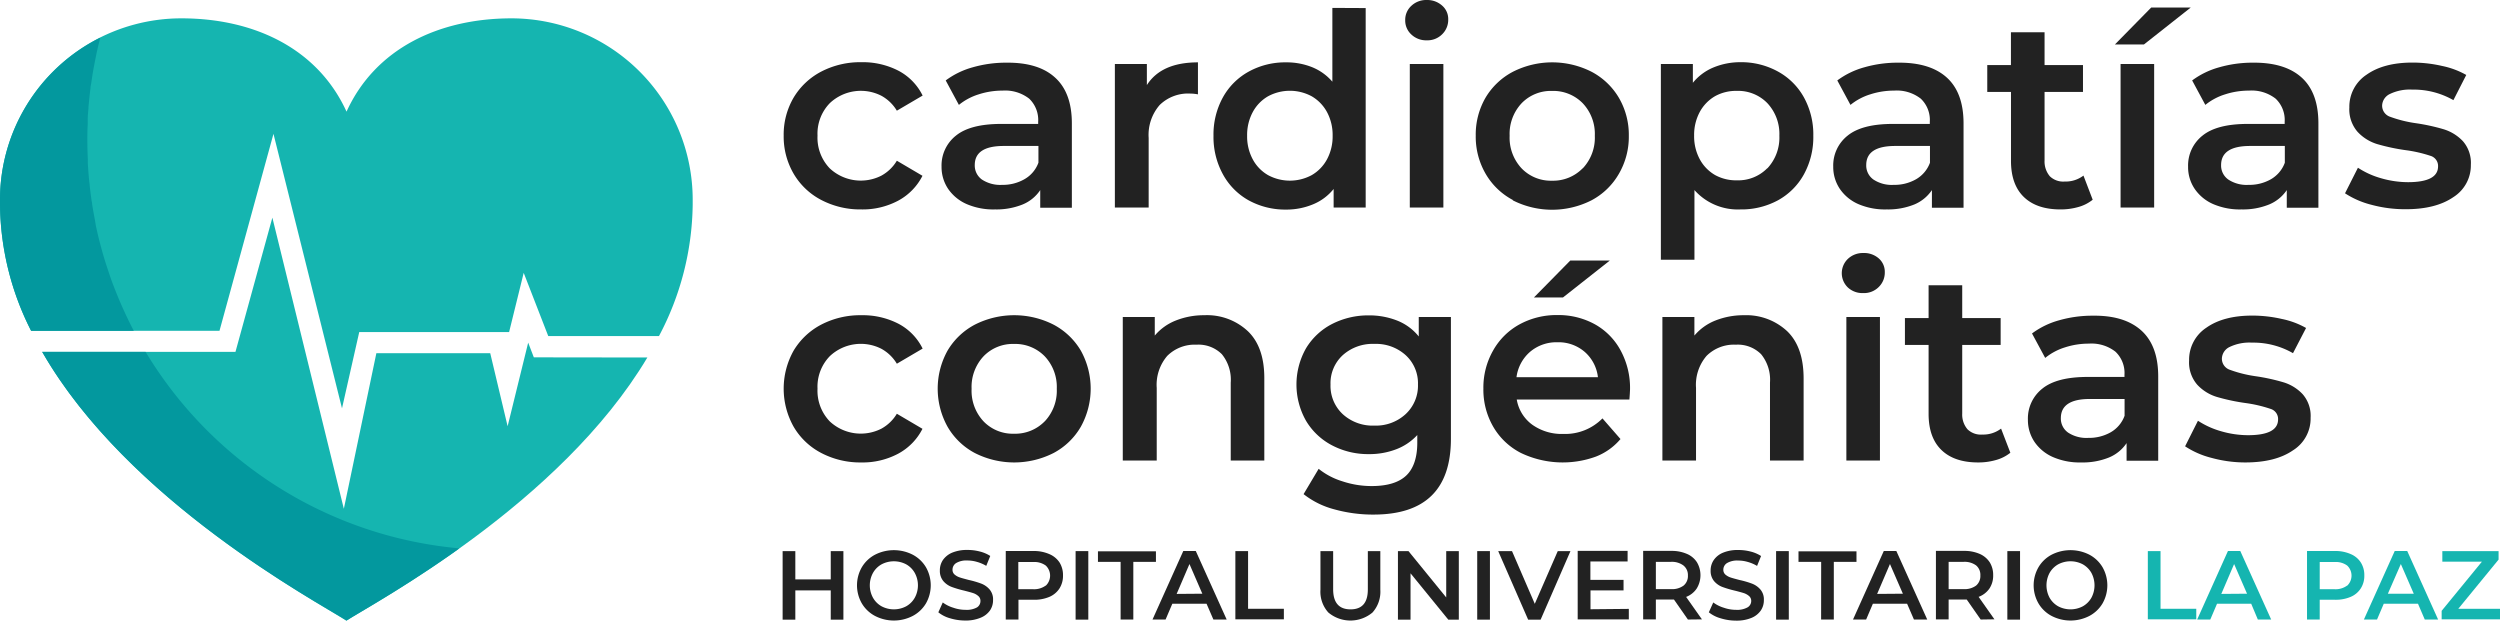
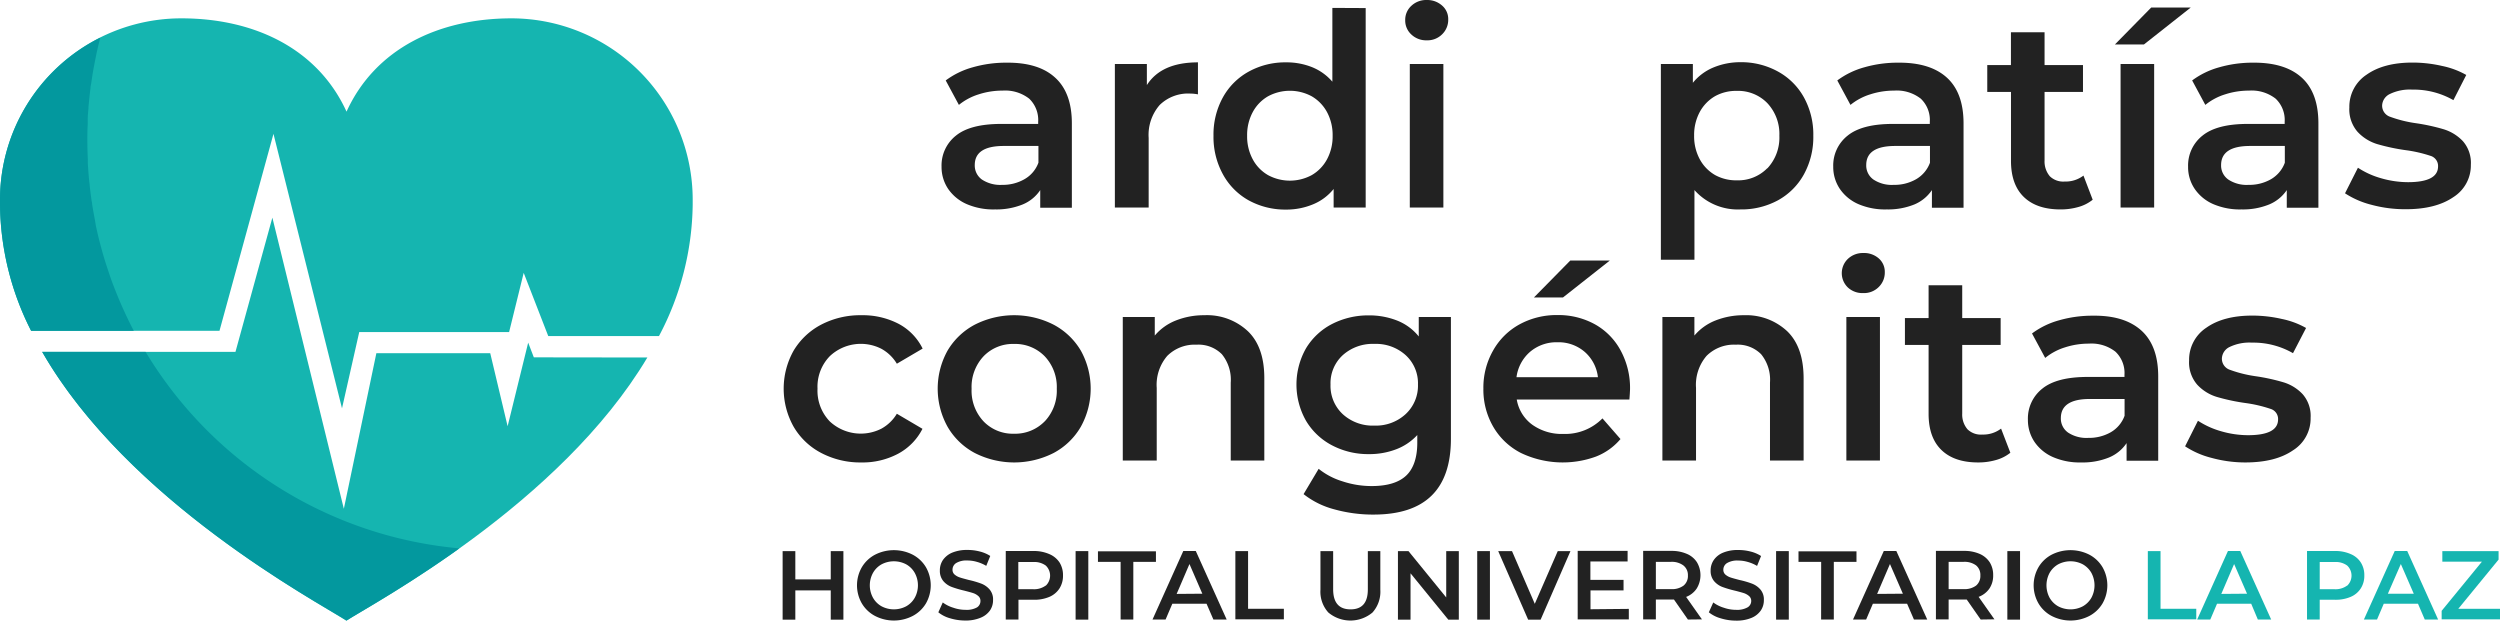
<svg xmlns="http://www.w3.org/2000/svg" viewBox="0 0 474.27 117.72">
  <defs>
    <style>.cls-1{fill:#222;}.cls-2{fill:#15b5b0;}.cls-3{fill:#03989e;}</style>
  </defs>
  <g id="Capa_2" data-name="Capa 2">
    <g id="logo_cclp_color">
-       <path class="cls-1" d="M155.81,37.94a13.06,13.06,0,0,1-5.26-5,14,14,0,0,1-1.88-7.22,13.85,13.85,0,0,1,1.88-7.19,13.24,13.24,0,0,1,5.23-4.94,16,16,0,0,1,7.63-1.79,14.77,14.77,0,0,1,7.06,1.63,10.62,10.62,0,0,1,4.56,4.7L170.14,21a7.77,7.77,0,0,0-2.93-2.83,8.58,8.58,0,0,0-9.77,1.38,8.3,8.3,0,0,0-2.35,6.19,8.39,8.39,0,0,0,2.32,6.2,8.62,8.62,0,0,0,9.8,1.38,7.77,7.77,0,0,0,2.93-2.83L175,33.35a11,11,0,0,1-4.61,4.72,14.33,14.33,0,0,1-7,1.66A15.94,15.94,0,0,1,155.81,37.94Z" />
      <path class="cls-1" d="M200.15,14.71q3.19,2.88,3.19,8.7v16h-6V36.06A7.39,7.39,0,0,1,194,38.79a13.25,13.25,0,0,1-5.23.94,12.74,12.74,0,0,1-5.35-1,8.28,8.28,0,0,1-3.55-2.9,7.42,7.42,0,0,1-1.25-4.21,7.21,7.21,0,0,1,2.73-5.89q2.73-2.22,8.6-2.22h7v-.41a5.6,5.6,0,0,0-1.7-4.38,7.42,7.42,0,0,0-5.08-1.53,14.51,14.51,0,0,0-4.51.71,11.16,11.16,0,0,0-3.75,2l-2.5-4.64a15.45,15.45,0,0,1,5.15-2.5,22.87,22.87,0,0,1,6.38-.87Q197,11.83,200.15,14.71ZM194.34,34A5.94,5.94,0,0,0,197,30.86V27.69h-6.58q-5.5,0-5.5,3.62a3.27,3.27,0,0,0,1.37,2.76,6.34,6.34,0,0,0,3.83,1A8.24,8.24,0,0,0,194.34,34Z" />
      <path class="cls-1" d="M227.26,11.83V17.9a8.33,8.33,0,0,0-1.48-.15A7.71,7.71,0,0,0,220,19.92a8.63,8.63,0,0,0-2.09,6.24V39.37H211.5V12.14h6.07v4Q220.32,11.83,227.26,11.83Z" />
      <path class="cls-1" d="M259.08,1.53V39.37H253V35.85a9.78,9.78,0,0,1-3.9,2.91,13.14,13.14,0,0,1-5.13,1A14.42,14.42,0,0,1,236.87,38,12.48,12.48,0,0,1,232,33.07a14.7,14.7,0,0,1-1.79-7.32A14.59,14.59,0,0,1,232,18.46a12.44,12.44,0,0,1,4.92-4.89,14.32,14.32,0,0,1,7.06-1.74,13,13,0,0,1,4.95.92,10,10,0,0,1,3.83,2.75v-14Zm-10.25,31.7a7.61,7.61,0,0,0,2.91-3,9.15,9.15,0,0,0,1.07-4.49,9.16,9.16,0,0,0-1.07-4.48,7.68,7.68,0,0,0-2.91-3,8.72,8.72,0,0,0-8.26,0,7.61,7.61,0,0,0-2.91,3,9.16,9.16,0,0,0-1.07,4.48,9.15,9.15,0,0,0,1.07,4.49,7.55,7.55,0,0,0,2.91,3,8.72,8.72,0,0,0,8.26,0Z" />
      <path class="cls-1" d="M267.75,6.55a3.58,3.58,0,0,1-1.17-2.72,3.59,3.59,0,0,1,1.17-2.73A4.1,4.1,0,0,1,270.66,0a4.23,4.23,0,0,1,2.91,1.05,3.36,3.36,0,0,1,1.17,2.62,3.82,3.82,0,0,1-1.15,2.83,3.94,3.94,0,0,1-2.93,1.15A4.06,4.06,0,0,1,267.75,6.55Zm-.3,5.59h6.37V39.37h-6.37Z" />
-       <path class="cls-1" d="M287,37.94a13,13,0,0,1-5.18-5,14,14,0,0,1-1.86-7.22,13.93,13.93,0,0,1,1.86-7.19A13.11,13.11,0,0,1,287,13.62a16.48,16.48,0,0,1,14.94,0,13.11,13.11,0,0,1,5.18,4.94A13.93,13.93,0,0,1,309,25.75,14,14,0,0,1,307.1,33a13,13,0,0,1-5.18,5,16.48,16.48,0,0,1-14.94,0Zm13.26-6a8.47,8.47,0,0,0,2.29-6.18,8.47,8.47,0,0,0-2.29-6.17,7.81,7.81,0,0,0-5.82-2.34,7.7,7.7,0,0,0-5.78,2.34,8.49,8.49,0,0,0-2.27,6.17,8.5,8.5,0,0,0,2.27,6.18,7.7,7.7,0,0,0,5.78,2.34A7.81,7.81,0,0,0,300.24,31.93Z" />
      <path class="cls-1" d="M337.29,13.57a12.44,12.44,0,0,1,4.92,4.89A14.58,14.58,0,0,1,344,25.75a14.7,14.7,0,0,1-1.78,7.32A12.48,12.48,0,0,1,337.29,38a14.52,14.52,0,0,1-7.12,1.73,11,11,0,0,1-8.72-3.67V49.27h-6.37V12.14h6.07v3.57a9.87,9.87,0,0,1,3.9-2.91,13.27,13.27,0,0,1,5.12-1A14.41,14.41,0,0,1,337.29,13.57Zm-2,18.36a8.54,8.54,0,0,0,2.27-6.18,8.54,8.54,0,0,0-2.27-6.17,7.72,7.72,0,0,0-5.79-2.34,8.25,8.25,0,0,0-4.13,1,7.68,7.68,0,0,0-2.91,3,9.16,9.16,0,0,0-1.07,4.48,9.15,9.15,0,0,0,1.07,4.49,7.61,7.61,0,0,0,2.91,3,8.25,8.25,0,0,0,4.13,1A7.72,7.72,0,0,0,335.25,31.93Z" />
      <path class="cls-1" d="M369.32,14.71q3.18,2.88,3.18,8.7v16h-6V36.06a7.49,7.49,0,0,1-3.34,2.73,13.25,13.25,0,0,1-5.23.94,12.78,12.78,0,0,1-5.36-1,8.19,8.19,0,0,1-3.54-2.9,7.42,7.42,0,0,1-1.25-4.21,7.21,7.21,0,0,1,2.73-5.89q2.73-2.22,8.59-2.22h7v-.41a5.57,5.57,0,0,0-1.71-4.38,7.39,7.39,0,0,0-5.07-1.53,14.57,14.57,0,0,0-4.52.71,11.16,11.16,0,0,0-3.75,2l-2.5-4.64a15.5,15.5,0,0,1,5.16-2.5,22.8,22.8,0,0,1,6.37-.87Q366.13,11.83,369.32,14.71ZM363.5,34a6,6,0,0,0,2.63-3.13V27.69h-6.58q-5.51,0-5.51,3.62a3.25,3.25,0,0,0,1.38,2.76,6.3,6.3,0,0,0,3.82,1A8.24,8.24,0,0,0,363.5,34Z" />
      <path class="cls-1" d="M397,37.89a7.51,7.51,0,0,1-2.72,1.38,12.14,12.14,0,0,1-3.4.46q-4.49,0-6.93-2.35t-2.45-6.83V17.44H377v-5.1h4.49V6.12h6.38v6.22h7.29v5.1h-7.29v13a4.34,4.34,0,0,0,1,3,3.65,3.65,0,0,0,2.81,1,5.59,5.59,0,0,0,3.57-1.13Z" />
      <path class="cls-1" d="M408.1,1.43h7.5l-8.87,7h-5.51Zm-5.81,10.71h6.37V39.37h-6.37Z" />
      <path class="cls-1" d="M436.64,14.71q3.18,2.88,3.18,8.7v16h-6V36.06a7.47,7.47,0,0,1-3.35,2.73,13.16,13.16,0,0,1-5.22.94,12.78,12.78,0,0,1-5.36-1,8.19,8.19,0,0,1-3.54-2.9,7.34,7.34,0,0,1-1.25-4.21,7.21,7.21,0,0,1,2.73-5.89q2.73-2.22,8.59-2.22h7v-.41a5.57,5.57,0,0,0-1.71-4.38,7.39,7.39,0,0,0-5.07-1.53,14.57,14.57,0,0,0-4.52.71,11.16,11.16,0,0,0-3.75,2l-2.5-4.64a15.5,15.5,0,0,1,5.16-2.5,22.8,22.8,0,0,1,6.37-.87Q433.45,11.83,436.64,14.71ZM430.82,34a6,6,0,0,0,2.63-3.13V27.69h-6.58q-5.5,0-5.51,3.62a3.25,3.25,0,0,0,1.38,2.76,6.3,6.3,0,0,0,3.82,1A8.24,8.24,0,0,0,430.82,34Z" />
      <path class="cls-1" d="M449.92,38.86a16.45,16.45,0,0,1-5.05-2.19l2.45-4.85a15.73,15.73,0,0,0,4.41,2,18.47,18.47,0,0,0,5.08.74c3.8,0,5.71-1,5.71-3a2,2,0,0,0-1.45-2,25.56,25.56,0,0,0-4.67-1.07,37.92,37.92,0,0,1-5.48-1.17A8.45,8.45,0,0,1,447.24,25a6.49,6.49,0,0,1-1.55-4.61,7.27,7.27,0,0,1,3.24-6.2c2.16-1.54,5.07-2.32,8.74-2.32a25,25,0,0,1,5.61.64,15.7,15.7,0,0,1,4.59,1.71L465.43,19a15.15,15.15,0,0,0-7.81-2,8.67,8.67,0,0,0-4.26.84A2.53,2.53,0,0,0,451.91,20a2.22,2.22,0,0,0,1.56,2.17,23.86,23.86,0,0,0,4.82,1.2,37.48,37.48,0,0,1,5.35,1.17,8.4,8.4,0,0,1,3.6,2.25,6.25,6.25,0,0,1,1.5,4.48,7.1,7.1,0,0,1-3.31,6.12c-2.22,1.53-5.22,2.3-9,2.3A24.34,24.34,0,0,1,449.92,38.86Z" />
      <path class="cls-1" d="M155.81,85.94a13.06,13.06,0,0,1-5.26-5,14.75,14.75,0,0,1,0-14.41,13.24,13.24,0,0,1,5.23-4.94,16,16,0,0,1,7.63-1.79,14.77,14.77,0,0,1,7.06,1.63,10.62,10.62,0,0,1,4.56,4.7L170.14,69a7.77,7.77,0,0,0-2.93-2.83,8.58,8.58,0,0,0-9.77,1.38,8.3,8.3,0,0,0-2.35,6.19,8.39,8.39,0,0,0,2.32,6.2,8.62,8.62,0,0,0,9.8,1.38,7.77,7.77,0,0,0,2.93-2.83L175,81.35a11,11,0,0,1-4.61,4.72,14.33,14.33,0,0,1-7,1.66A15.94,15.94,0,0,1,155.81,85.94Z" />
      <path class="cls-1" d="M184.93,85.94a13,13,0,0,1-5.18-5,14.88,14.88,0,0,1,0-14.41,13.11,13.11,0,0,1,5.18-4.94,16.48,16.48,0,0,1,14.94,0,13.11,13.11,0,0,1,5.18,4.94,14.88,14.88,0,0,1,0,14.41,13,13,0,0,1-5.18,5,16.48,16.48,0,0,1-14.94,0Zm13.26-6a8.47,8.47,0,0,0,2.29-6.18,8.47,8.47,0,0,0-2.29-6.17,7.81,7.81,0,0,0-5.82-2.34,7.7,7.7,0,0,0-5.78,2.34,8.49,8.49,0,0,0-2.27,6.17,8.5,8.5,0,0,0,2.27,6.18,7.7,7.7,0,0,0,5.78,2.34A7.81,7.81,0,0,0,198.19,79.93Z" />
      <path class="cls-1" d="M236.74,62.84q3.12,3,3.11,8.93v15.6h-6.37V72.58a7.66,7.66,0,0,0-1.68-5.38,6.26,6.26,0,0,0-4.8-1.81,7.38,7.38,0,0,0-5.56,2.12,8.43,8.43,0,0,0-2,6.09V87.37H213V60.14h6.07v3.52a10,10,0,0,1,4-2.86,14.39,14.39,0,0,1,5.4-1A11.34,11.34,0,0,1,236.74,62.84Z" />
      <path class="cls-1" d="M275.25,60.14v23.1q0,14.39-14.69,14.38a27.41,27.41,0,0,1-7.45-1,15.9,15.9,0,0,1-5.81-2.88l2.86-4.8a13.45,13.45,0,0,0,4.51,2.37,17.54,17.54,0,0,0,5.53.9c3,0,5.19-.68,6.58-2s2.09-3.44,2.09-6.22V82.53a10.47,10.47,0,0,1-4,2.7,14.13,14.13,0,0,1-5.16.92,14.72,14.72,0,0,1-7-1.66,12.43,12.43,0,0,1-4.95-4.67,13.94,13.94,0,0,1,0-13.74,12.38,12.38,0,0,1,4.95-4.62,15.06,15.06,0,0,1,7-1.63,14.44,14.44,0,0,1,5.38,1,9.93,9.93,0,0,1,4.06,3V60.14Zm-8.6,18.43A7.34,7.34,0,0,0,269,72.94a7.22,7.22,0,0,0-2.33-5.56,8.38,8.38,0,0,0-5.94-2.14,8.49,8.49,0,0,0-6,2.14,7.21,7.21,0,0,0-2.32,5.56,7.33,7.33,0,0,0,2.32,5.63,8.42,8.42,0,0,0,6,2.17A8.31,8.31,0,0,0,266.65,78.57Z" />
      <path class="cls-1" d="M309.11,75.79H287.74a7.42,7.42,0,0,0,2.93,4.77,9.61,9.61,0,0,0,5.9,1.76A9.92,9.92,0,0,0,304,79.37l3.42,3.92a11.6,11.6,0,0,1-4.64,3.32,18.38,18.38,0,0,1-14.23-.67,12.8,12.8,0,0,1-5.28-5,14,14,0,0,1-1.86-7.22,14.19,14.19,0,0,1,1.81-7.16,12.76,12.76,0,0,1,5-5,14.66,14.66,0,0,1,7.24-1.79,14.32,14.32,0,0,1,7.12,1.76,12.39,12.39,0,0,1,4.89,5,14.91,14.91,0,0,1,1.76,7.37C309.21,74.35,309.18,75,309.11,75.79Zm-18.84-9.05a7.67,7.67,0,0,0-2.58,4.82h15.45a7.5,7.5,0,0,0-2.49-4.79,7.59,7.59,0,0,0-5.21-1.84A7.71,7.71,0,0,0,290.27,66.74Zm7.62-17.31h7.5l-8.88,7H291Z" />
      <path class="cls-1" d="M339.05,62.84q3.1,3,3.11,8.93v15.6h-6.38V72.58a7.66,7.66,0,0,0-1.68-5.38,6.24,6.24,0,0,0-4.79-1.81,7.36,7.36,0,0,0-5.56,2.12,8.43,8.43,0,0,0-2,6.09V87.37h-6.38V60.14h6.07v3.52a10,10,0,0,1,4-2.86,14.45,14.45,0,0,1,5.41-1A11.38,11.38,0,0,1,339.05,62.84Z" />
      <path class="cls-1" d="M350.57,54.55a3.76,3.76,0,0,1,0-5.45,4.12,4.12,0,0,1,2.91-1.1,4.2,4.2,0,0,1,2.91,1,3.36,3.36,0,0,1,1.17,2.62,3.82,3.82,0,0,1-1.15,2.83,3.94,3.94,0,0,1-2.93,1.15A4.07,4.07,0,0,1,350.57,54.55Zm-.3,5.59h6.37V87.37h-6.37Z" />
      <path class="cls-1" d="M381.38,85.89a7.64,7.64,0,0,1-2.73,1.38,12.12,12.12,0,0,1-3.39.46q-4.5,0-6.94-2.35t-2.45-6.83V65.44h-4.49v-5.1h4.49V54.12h6.38v6.22h7.29v5.1h-7.29v13a4.29,4.29,0,0,0,1,3,3.61,3.61,0,0,0,2.8,1,5.59,5.59,0,0,0,3.57-1.13Z" />
      <path class="cls-1" d="M406.24,62.71c2.12,1.92,3.19,4.82,3.19,8.7v16h-6V84.06a7.44,7.44,0,0,1-3.34,2.73,13.25,13.25,0,0,1-5.23.94,12.74,12.74,0,0,1-5.35-1,8.22,8.22,0,0,1-3.55-2.9,7.42,7.42,0,0,1-1.25-4.21,7.21,7.21,0,0,1,2.73-5.89q2.73-2.22,8.59-2.22h7v-.41a5.57,5.57,0,0,0-1.71-4.38,7.39,7.39,0,0,0-5.07-1.53,14.46,14.46,0,0,0-4.51.71,11.16,11.16,0,0,0-3.75,2l-2.5-4.64a15.45,15.45,0,0,1,5.15-2.5,22.8,22.8,0,0,1,6.37-.87C401.05,59.83,404.11,60.79,406.24,62.71ZM400.43,82a5.94,5.94,0,0,0,2.62-3.13V75.69h-6.58q-5.5,0-5.51,3.62a3.25,3.25,0,0,0,1.38,2.76,6.32,6.32,0,0,0,3.83,1A8.29,8.29,0,0,0,400.43,82Z" />
      <path class="cls-1" d="M419.53,86.86a16.34,16.34,0,0,1-5-2.19l2.44-4.85a15.93,15.93,0,0,0,4.42,2,18.35,18.35,0,0,0,5.07.74c3.81,0,5.71-1,5.71-3a2,2,0,0,0-1.45-2A25.56,25.56,0,0,0,426,76.46a38.23,38.23,0,0,1-5.48-1.17A8.42,8.42,0,0,1,416.85,73a6.45,6.45,0,0,1-1.56-4.61,7.27,7.27,0,0,1,3.24-6.2c2.16-1.54,5.08-2.32,8.75-2.32a25,25,0,0,1,5.61.64,15.7,15.7,0,0,1,4.59,1.71L435,67a15.08,15.08,0,0,0-7.8-2,8.67,8.67,0,0,0-4.26.84A2.53,2.53,0,0,0,421.51,68a2.22,2.22,0,0,0,1.56,2.17,24,24,0,0,0,4.82,1.2,37.48,37.48,0,0,1,5.35,1.17,8.28,8.28,0,0,1,3.6,2.25,6.25,6.25,0,0,1,1.5,4.48A7.1,7.1,0,0,1,435,85.43q-3.31,2.29-9,2.3A24.21,24.21,0,0,1,419.53,86.86Z" />
      <path class="cls-1" d="M160,104.55v13H157.6V112h-6.72v5.56h-2.41v-13h2.41v5.36h6.72v-5.36Z" />
      <path class="cls-1" d="M166,116.85a6.35,6.35,0,0,1-2.51-2.39,6.88,6.88,0,0,1,0-6.84,6.35,6.35,0,0,1,2.51-2.39,7.86,7.86,0,0,1,7.15,0,6.39,6.39,0,0,1,2.51,2.38,6.92,6.92,0,0,1,0,6.86,6.39,6.39,0,0,1-2.51,2.38,7.78,7.78,0,0,1-7.15,0Zm5.91-1.83a4.25,4.25,0,0,0,1.63-1.63,4.9,4.9,0,0,0,0-4.7,4.25,4.25,0,0,0-1.63-1.63,5,5,0,0,0-4.67,0,4.25,4.25,0,0,0-1.63,1.63,4.9,4.9,0,0,0,0,4.7,4.25,4.25,0,0,0,1.63,1.63,5,5,0,0,0,4.67,0Z" />
      <path class="cls-1" d="M180.23,117.29a6.07,6.07,0,0,1-2.22-1.13l.84-1.87a6.41,6.41,0,0,0,2,1,7,7,0,0,0,2.33.4,4,4,0,0,0,2.16-.46A1.42,1.42,0,0,0,186,114a1.18,1.18,0,0,0-.4-.92,2.81,2.81,0,0,0-1-.57c-.4-.13-1-.29-1.67-.46a20.25,20.25,0,0,1-2.4-.71,3.9,3.9,0,0,1-1.57-1.1,3,3,0,0,1-.66-2,3.47,3.47,0,0,1,.58-2,4.06,4.06,0,0,1,1.76-1.4,7.29,7.29,0,0,1,2.89-.51,9.13,9.13,0,0,1,2.33.29,6.57,6.57,0,0,1,2,.85l-.76,1.88a7.13,7.13,0,0,0-1.78-.76,6.42,6.42,0,0,0-1.8-.26,3.76,3.76,0,0,0-2.12.48,1.48,1.48,0,0,0-.7,1.28,1.16,1.16,0,0,0,.4.91,2.87,2.87,0,0,0,1,.55c.41.14,1,.29,1.67.47a17.63,17.63,0,0,1,2.37.69,4,4,0,0,1,1.59,1.11,2.89,2.89,0,0,1,.66,2,3.44,3.44,0,0,1-.59,2A4,4,0,0,1,186,117.2a7.28,7.28,0,0,1-2.89.52A10,10,0,0,1,180.23,117.29Z" />
      <path class="cls-1" d="M199.05,105.11A4.33,4.33,0,0,1,201,106.7a4.51,4.51,0,0,1,.66,2.47,4.47,4.47,0,0,1-.66,2.45,4.3,4.3,0,0,1-1.92,1.61,7.24,7.24,0,0,1-2.94.55h-2.93v3.75h-2.41v-13h5.34A7.24,7.24,0,0,1,199.05,105.11Zm-.66,6a2.63,2.63,0,0,0,0-3.82,3.68,3.68,0,0,0-2.39-.67h-2.82v5.16H196A3.74,3.74,0,0,0,198.39,111.08Z" />
      <path class="cls-1" d="M204.05,104.55h2.41v13h-2.41Z" />
      <path class="cls-1" d="M212.59,106.59h-4.3v-2h11v2H215v10.94h-2.41Z" />
      <path class="cls-1" d="M228.89,114.53H222.4l-1.28,3h-2.48l5.84-13h2.37l5.86,13h-2.52Zm-.8-1.9L225.65,107l-2.43,5.67Z" />
      <path class="cls-1" d="M234.36,104.55h2.41v10.94h6.79v2h-9.2Z" />
      <path class="cls-1" d="M252,116.2a5.86,5.86,0,0,1-1.5-4.32v-7.33h2.41v7.23q0,3.82,3.3,3.82t3.28-3.82v-7.23h2.37v7.33a5.9,5.9,0,0,1-1.49,4.32,6.52,6.52,0,0,1-8.37,0Z" />
      <path class="cls-1" d="M276.75,104.55v13h-2l-7.16-8.79v8.79h-2.39v-13h2l7.16,8.79v-8.79Z" />
      <path class="cls-1" d="M280.24,104.55h2.41v13h-2.41Z" />
      <path class="cls-1" d="M297.93,104.55l-5.66,13H289.9l-5.68-13h2.62l4.32,10,4.36-10Z" />
      <path class="cls-1" d="M309,115.51v2H299.3v-13h9.47v2h-7.06V110H308v2h-6.27v3.58Z" />
      <path class="cls-1" d="M320.21,117.53l-2.65-3.8-.5,0h-2.93v3.78h-2.41v-13h5.34a7.17,7.17,0,0,1,2.94.56,4.22,4.22,0,0,1,1.92,1.59,4.83,4.83,0,0,1-.05,5,4.25,4.25,0,0,1-2,1.58l3,4.26Zm-.87-10.27a3.66,3.66,0,0,0-2.39-.67h-2.82v5.17H317a3.66,3.66,0,0,0,2.39-.67,2.34,2.34,0,0,0,.82-1.92A2.3,2.3,0,0,0,319.34,107.26Z" />
      <path class="cls-1" d="M326.4,117.29a6.24,6.24,0,0,1-2.22-1.13l.84-1.87a6.41,6.41,0,0,0,2,1,7,7,0,0,0,2.33.4,4,4,0,0,0,2.16-.46,1.4,1.4,0,0,0,.71-1.22,1.2,1.2,0,0,0-.39-.92,3,3,0,0,0-1-.57c-.41-.13-1-.29-1.67-.46a19.92,19.92,0,0,1-2.41-.71,3.9,3.9,0,0,1-1.57-1.1,3,3,0,0,1-.66-2,3.48,3.48,0,0,1,.59-2,3.94,3.94,0,0,1,1.76-1.4,7.21,7.21,0,0,1,2.88-.51,9.26,9.26,0,0,1,2.34.29,6.62,6.62,0,0,1,2,.85l-.76,1.88a7.13,7.13,0,0,0-1.78-.76,6.42,6.42,0,0,0-1.8-.26,3.76,3.76,0,0,0-2.12.48,1.48,1.48,0,0,0-.7,1.28,1.19,1.19,0,0,0,.4.91,2.87,2.87,0,0,0,1,.55c.41.14,1,.29,1.67.47a16.79,16.79,0,0,1,2.37.69,4,4,0,0,1,1.59,1.11,2.89,2.89,0,0,1,.66,2,3.44,3.44,0,0,1-.59,2,4,4,0,0,1-1.77,1.39,7.28,7.28,0,0,1-2.89.52A10,10,0,0,1,326.4,117.29Z" />
      <path class="cls-1" d="M336.94,104.55h2.41v13h-2.41Z" />
      <path class="cls-1" d="M345.49,106.59h-4.3v-2h11v2h-4.3v10.94h-2.41Z" />
      <path class="cls-1" d="M361.79,114.53H355.3l-1.28,3h-2.49l5.84-13h2.38l5.86,13h-2.52Zm-.8-1.9L358.54,107l-2.43,5.67Z" />
      <path class="cls-1" d="M375.75,117.53l-2.65-3.8-.5,0h-2.93v3.78h-2.41v-13h5.34a7.24,7.24,0,0,1,2.94.56,4.33,4.33,0,0,1,1.92,1.59,4.51,4.51,0,0,1,.66,2.47,4.39,4.39,0,0,1-.71,2.52,4.33,4.33,0,0,1-2.05,1.58l3,4.26Zm-.87-10.27a3.68,3.68,0,0,0-2.39-.67h-2.82v5.17h2.82a3.68,3.68,0,0,0,2.39-.67,2.36,2.36,0,0,0,.81-1.92A2.33,2.33,0,0,0,374.88,107.26Z" />
      <path class="cls-1" d="M380.81,104.55h2.41v13h-2.41Z" />
      <path class="cls-1" d="M389.21,116.85a6.32,6.32,0,0,1-2.5-2.39,6.88,6.88,0,0,1,0-6.84,6.32,6.32,0,0,1,2.5-2.39,7.88,7.88,0,0,1,7.16,0,6.36,6.36,0,0,1,2.5,2.38,6.92,6.92,0,0,1,0,6.86,6.36,6.36,0,0,1-2.5,2.38,7.8,7.8,0,0,1-7.16,0Zm5.92-1.83a4.32,4.32,0,0,0,1.63-1.63,5,5,0,0,0,0-4.7,4.32,4.32,0,0,0-1.63-1.63,5,5,0,0,0-4.68,0,4.32,4.32,0,0,0-1.63,1.63,5,5,0,0,0,0,4.7,4.32,4.32,0,0,0,1.63,1.63,5,5,0,0,0,4.68,0Z" />
      <path class="cls-2" d="M407.46,104.55h2.41v10.94h6.78v2h-9.19Z" />
      <path class="cls-2" d="M427.07,114.53h-6.48l-1.28,3h-2.49l5.84-13H425l5.86,13h-2.53Zm-.79-1.9L423.83,107l-2.43,5.67Z" />
      <path class="cls-2" d="M445.94,105.11a4.22,4.22,0,0,1,1.92,1.59,4.43,4.43,0,0,1,.67,2.47,4.39,4.39,0,0,1-.67,2.45,4.2,4.2,0,0,1-1.92,1.61,7.18,7.18,0,0,1-2.94.55h-2.93v3.75h-2.41v-13H443A7.17,7.17,0,0,1,445.94,105.11Zm-.66,6a2.63,2.63,0,0,0,0-3.82,3.66,3.66,0,0,0-2.39-.67h-2.82v5.16h2.82A3.72,3.72,0,0,0,445.28,111.08Z" />
      <path class="cls-2" d="M458.71,114.53h-6.49l-1.28,3h-2.49l5.85-13h2.37l5.86,13H460Zm-.8-1.9L455.46,107,453,112.63Z" />
      <path class="cls-2" d="M474.27,115.49v2H463.2v-1.61l7.64-9.33h-7.51v-2H474v1.61l-7.64,9.33Z" />
      <path class="cls-2" d="M101.27,67.79,100.2,65,96.3,80.86,93,67H71.4L65.23,96.52,51.67,41.29l-7,25.46H8c16.25,28.32,52.06,47.36,57.71,51,5.58-3.57,40.57-22.19,57.1-49.93Z" />
      <path class="cls-3" d="M65.74,117.72c2.54-1.63,11.18-6.38,21.4-13.69A77.63,77.63,0,0,1,27.62,66.75H8C24.28,95.07,60.09,114.11,65.74,117.72Z" />
      <path class="cls-2" d="M5.9,62.75H41.64L51.88,25.39l13,52.08L68.15,63H96.58l2.77-11.24,4.66,12h21a54.45,54.45,0,0,0,6.4-24.94c0-.32,0-.64,0-1A34.41,34.41,0,0,0,97.07,3.48c-13.92,0-25.92,5.81-31.33,17.7C60.32,9.29,48.33,3.48,34.41,3.48A34.4,34.4,0,0,0,0,37.89c0,.32,0,.64,0,1A53.89,53.89,0,0,0,5.9,62.75Z" />
      <path class="cls-3" d="M0,37.89c0,.32,0,.64,0,1A53.89,53.89,0,0,0,5.9,62.75H25.38c-.66-1.25-1.27-2.51-1.86-3.8-.1-.21-.19-.42-.29-.64-.48-1.08-.94-2.17-1.37-3.27l-.3-.77c-.23-.59-.45-1.19-.66-1.79l-.45-1.35c-.27-.81-.53-1.62-.77-2.43-.16-.55-.32-1.1-.47-1.66s-.25-.93-.37-1.4c-.23-.91-.44-1.82-.64-2.75L18,41.7c-.19-1-.37-2-.52-2.94,0-.24-.07-.48-.11-.72-.14-1-.26-1.93-.36-2.9,0-.27-.07-.53-.09-.8-.11-1.11-.19-2.23-.26-3.35l0-.73c-.05-1.18-.09-2.37-.09-3.57,0-1,0-2,.07-3.06,0-.31,0-.63,0-.95,0-.72.09-1.44.14-2.16,0-.33.05-.66.08-1,.09-.94.19-1.88.31-2.82,0-.34.1-.67.15-1,.09-.62.18-1.24.28-1.86.08-.46.16-.92.25-1.38s.19-1,.29-1.47.19-1,.3-1.43c.18-.81.38-1.62.59-2.42A34.38,34.38,0,0,0,0,37.89Z" />
    </g>
  </g>
</svg>